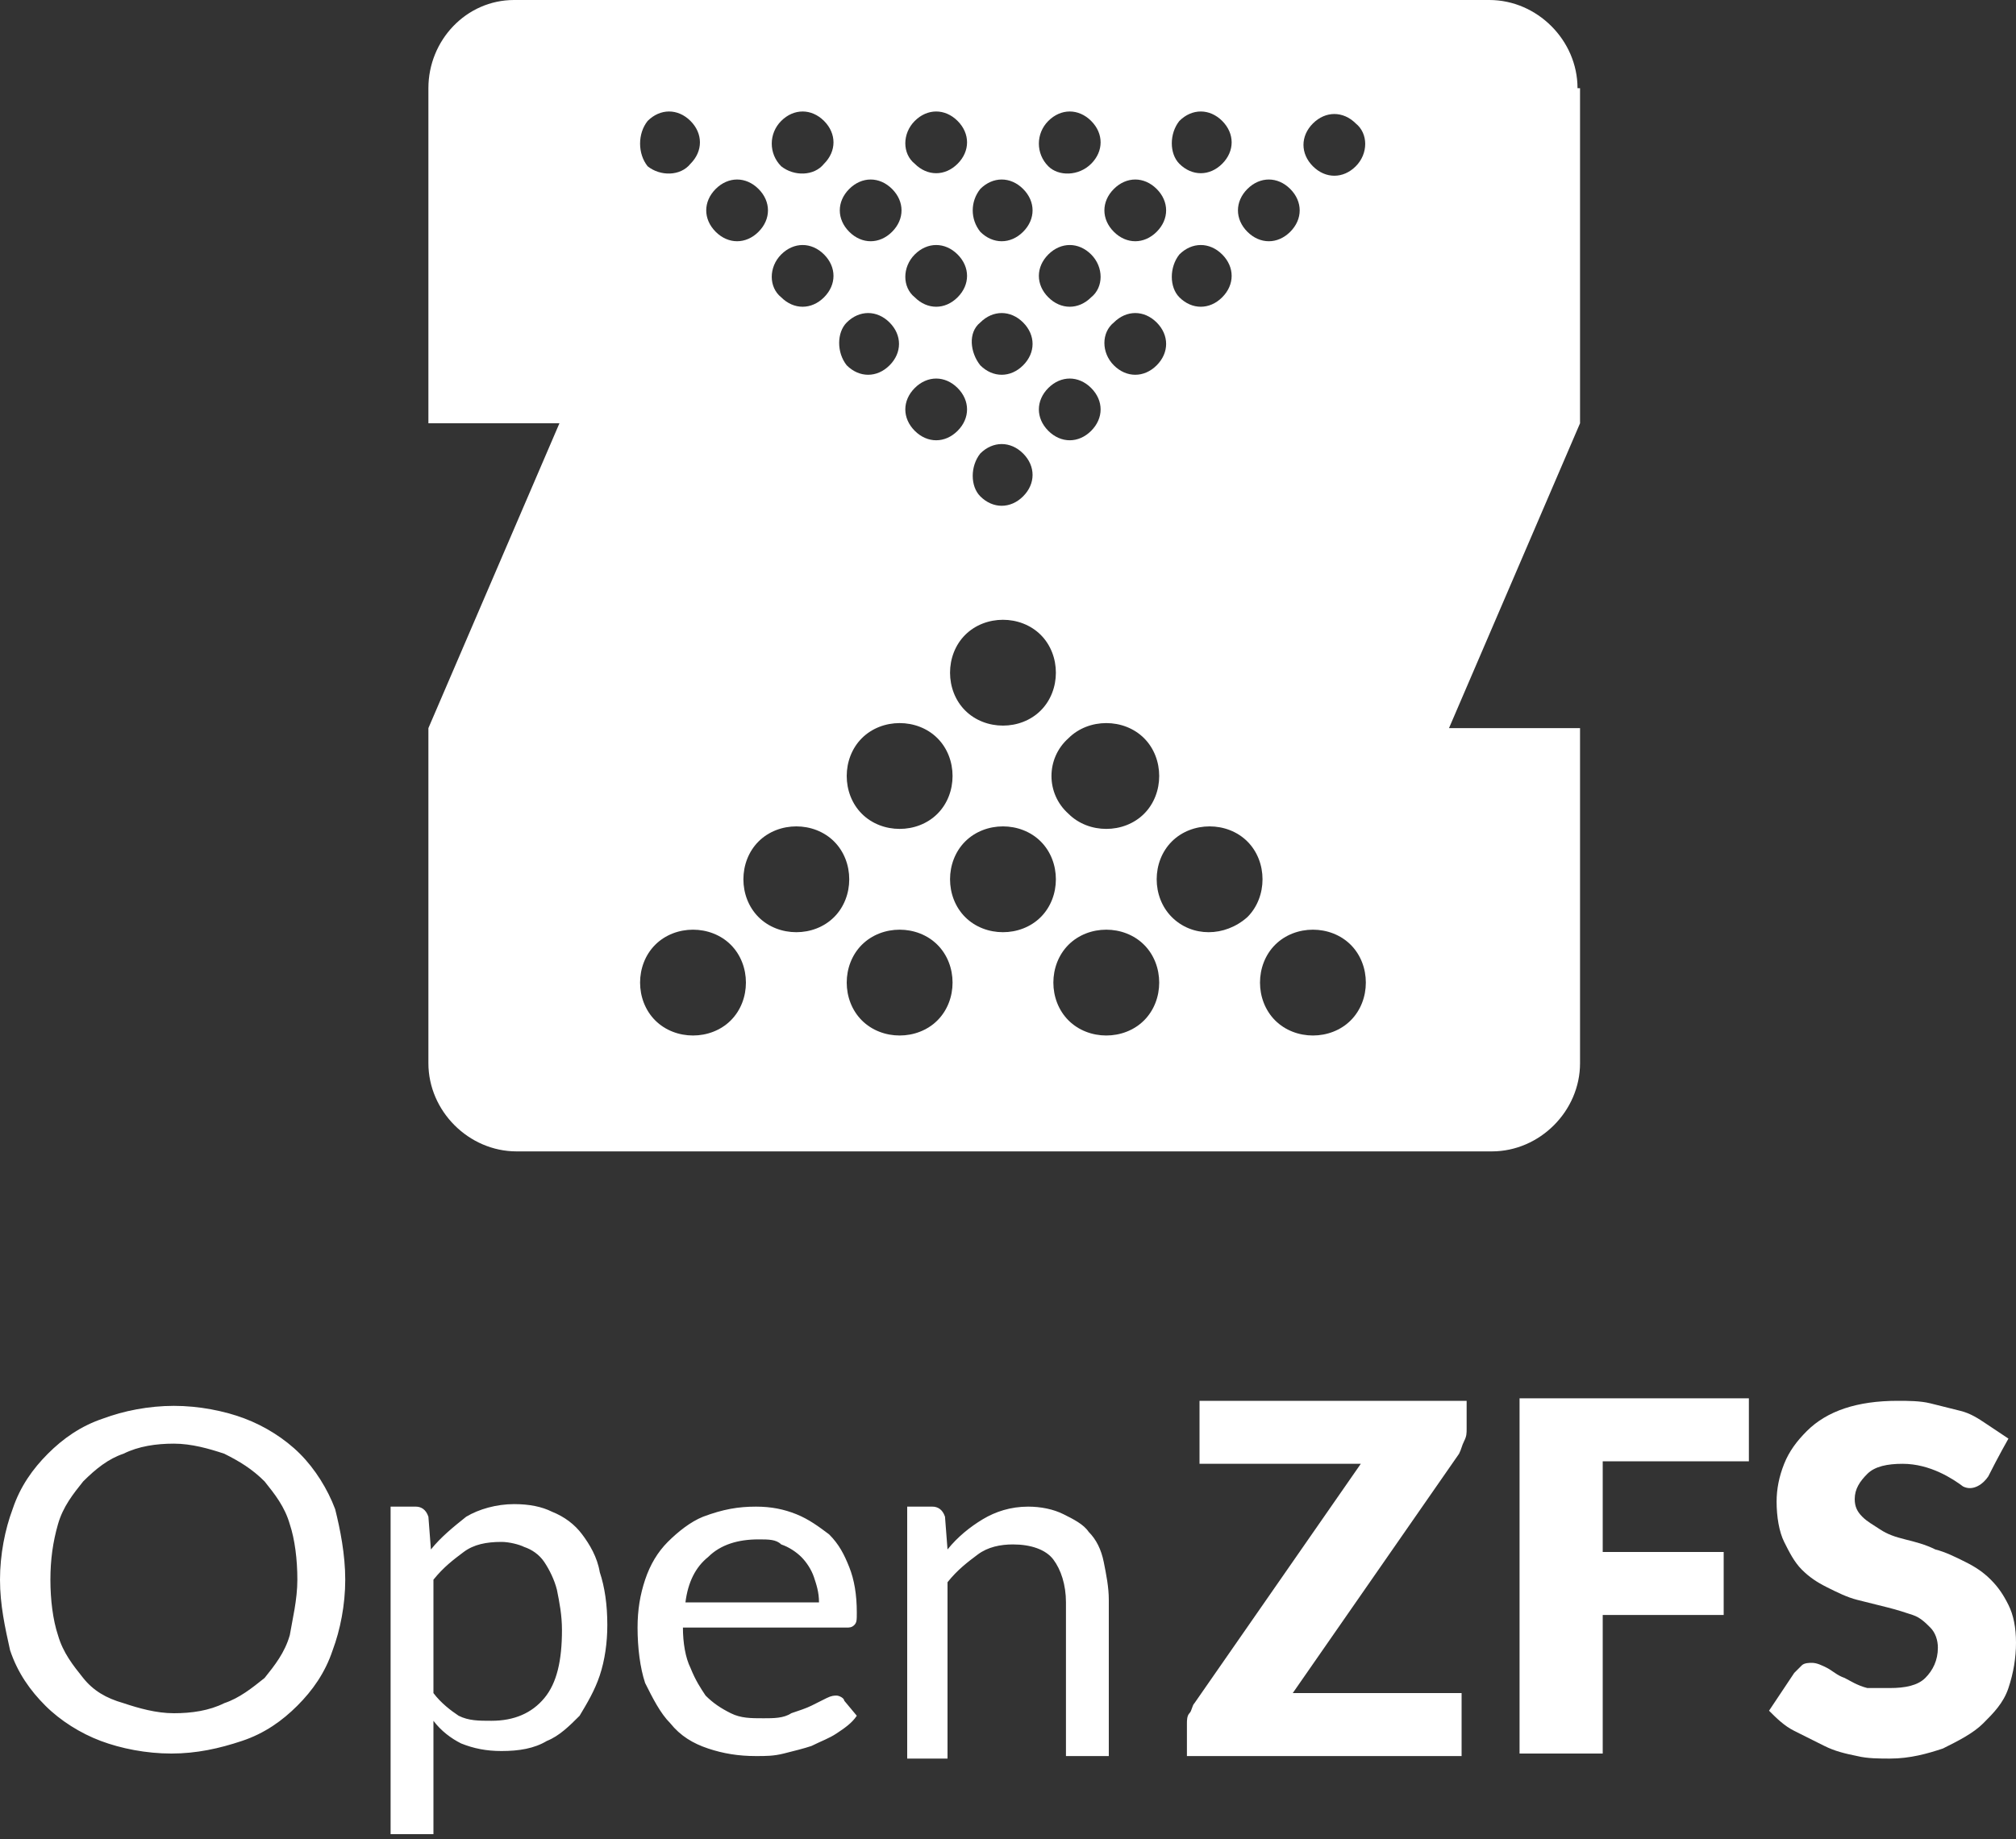
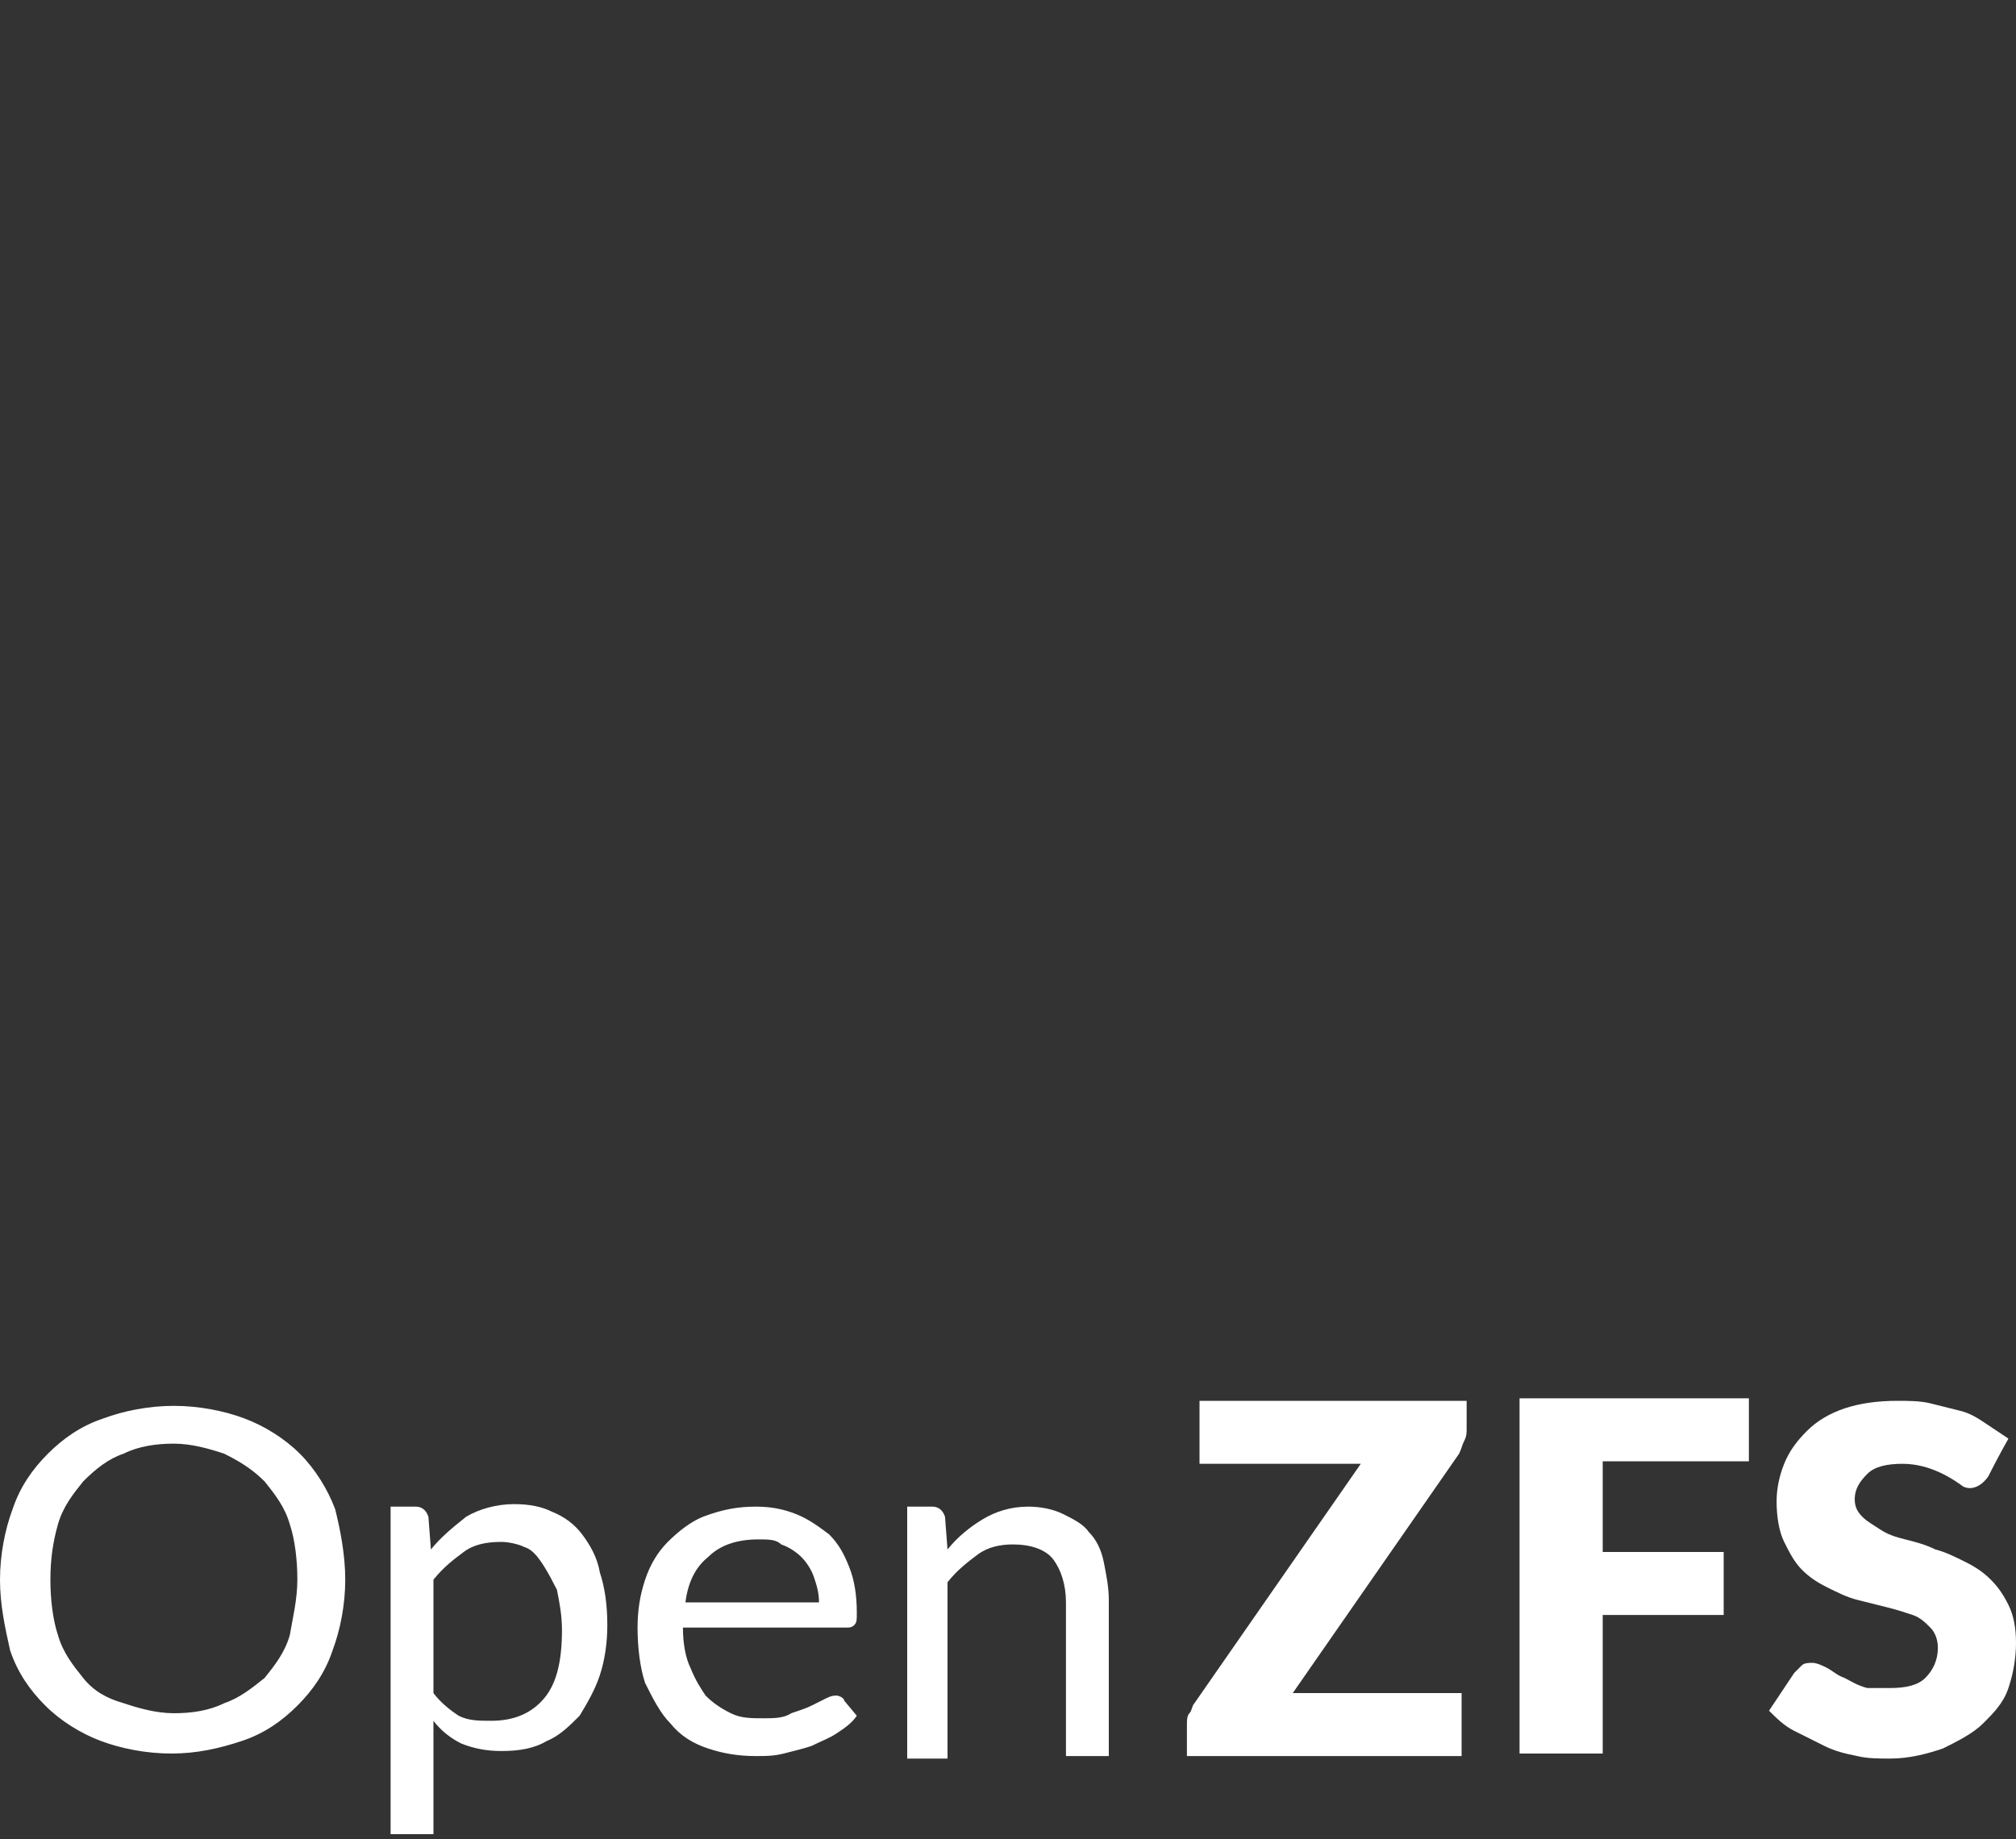
<svg xmlns="http://www.w3.org/2000/svg" width="80" height="73" viewBox="0 0 80 73" fill="none">
  <rect x="0" y="0" width="80" height="73" fill="#333333" stroke="none" />
-   <path d="M13.7 62.7C13.7 63.7 13.5 64.7 13.2 65.5C12.9 66.4 12.4 67.1 11.8 67.7C11.2 68.3 10.5 68.8 9.6 69.1C8.7 69.4 7.8 69.6 6.8 69.6C5.8 69.6 4.8 69.4 4 69.1C3.2 68.8 2.4 68.3 1.8 67.7C1.2 67.1 0.7 66.4 0.4 65.5C0.2 64.6 0 63.7 0 62.7C0 61.7 0.2 60.7 0.5 59.9C0.8 59 1.3 58.3 1.9 57.7C2.5 57.1 3.2 56.6 4.1 56.3C4.9 56 5.9 55.8 6.9 55.8C7.9 55.8 8.9 56 9.7 56.3C10.5 56.6 11.3 57.1 11.9 57.7C12.5 58.3 13 59.1 13.3 59.9C13.5 60.7 13.7 61.7 13.7 62.7ZM11.8 62.7C11.8 61.9 11.7 61.1 11.5 60.5C11.3 59.8 10.9 59.3 10.5 58.8C10 58.3 9.5 58 8.9 57.7C8.3 57.5 7.6 57.3 6.9 57.3C6.2 57.3 5.5 57.4 4.9 57.7C4.3 57.9 3.8 58.3 3.3 58.8C2.9 59.3 2.5 59.8 2.3 60.5C2.1 61.2 2 61.9 2 62.7C2 63.5 2.1 64.3 2.3 64.9C2.5 65.6 2.9 66.1 3.3 66.6C3.7 67.1 4.2 67.4 4.9 67.6C5.5 67.8 6.2 68 6.9 68C7.6 68 8.3 67.9 8.9 67.6C9.5 67.4 10 67 10.5 66.6C10.9 66.1 11.3 65.6 11.5 64.9C11.6 64.3 11.8 63.5 11.8 62.7ZM15.5 72.9V59.8H16.5C16.7 59.8 16.9 59.9 17 60.2L17.1 61.5C17.5 61 18 60.6 18.5 60.2C19 59.9 19.7 59.7 20.4 59.7C21 59.7 21.5 59.8 21.9 60C22.4 60.2 22.8 60.5 23.1 60.9C23.4 61.3 23.7 61.8 23.8 62.4C24 63 24.1 63.7 24.1 64.5C24.1 65.2 24 65.9 23.8 66.5C23.6 67.1 23.3 67.6 23 68.1C22.6 68.5 22.2 68.9 21.7 69.1C21.2 69.4 20.6 69.5 19.9 69.5C19.3 69.5 18.8 69.4 18.3 69.2C17.9 69 17.5 68.7 17.2 68.3V72.8H15.5V72.9ZM19.9 61.2C19.3 61.2 18.8 61.3 18.4 61.6C18 61.9 17.6 62.2 17.2 62.7V67.2C17.5 67.6 17.9 67.9 18.2 68.1C18.6 68.3 19 68.3 19.5 68.3C20.4 68.3 21.1 68 21.6 67.4C22.1 66.8 22.3 65.9 22.3 64.7C22.3 64.1 22.2 63.6 22.1 63.1C22 62.7 21.8 62.3 21.6 62C21.4 61.7 21.1 61.5 20.8 61.4C20.6 61.3 20.2 61.2 19.9 61.2ZM30 59.8C30.6 59.8 31.1 59.9 31.6 60.1C32.1 60.3 32.5 60.6 32.9 60.9C33.3 61.3 33.5 61.7 33.7 62.2C33.9 62.7 34 63.3 34 64C34 64.3 34 64.4 33.9 64.5C33.8 64.6 33.7 64.6 33.6 64.6H27.1C27.1 65.2 27.2 65.8 27.4 66.2C27.6 66.7 27.8 67 28 67.3C28.3 67.6 28.6 67.8 29 68C29.4 68.2 29.8 68.2 30.3 68.2C30.7 68.2 31.1 68.2 31.4 68C31.7 67.9 32 67.8 32.2 67.7C32.4 67.6 32.6 67.5 32.8 67.4C33 67.3 33.1 67.3 33.2 67.3C33.3 67.3 33.5 67.4 33.5 67.5L34 68.1C33.8 68.4 33.5 68.6 33.2 68.8C32.9 69 32.6 69.1 32.2 69.3C31.9 69.4 31.5 69.5 31.1 69.6C30.7 69.7 30.4 69.7 30 69.7C29.3 69.7 28.7 69.6 28.1 69.4C27.5 69.2 27 68.9 26.6 68.4C26.2 68 25.9 67.4 25.6 66.8C25.4 66.2 25.3 65.4 25.3 64.6C25.3 63.9 25.4 63.3 25.6 62.7C25.8 62.1 26.1 61.6 26.5 61.2C26.9 60.8 27.4 60.4 27.9 60.2C28.7 59.9 29.3 59.8 30 59.8ZM30.1 61.1C29.3 61.1 28.6 61.3 28.1 61.8C27.6 62.2 27.3 62.8 27.2 63.6H32.5C32.5 63.2 32.4 62.9 32.3 62.6C32.2 62.3 32 62 31.8 61.8C31.6 61.6 31.3 61.4 31 61.3C30.8 61.1 30.5 61.1 30.1 61.1ZM36 69.6V59.8H37C37.2 59.8 37.4 59.9 37.5 60.2L37.6 61.5C38 61 38.5 60.6 39 60.3C39.5 60 40.1 59.8 40.8 59.8C41.3 59.8 41.8 59.9 42.2 60.1C42.6 60.3 43 60.5 43.2 60.8C43.5 61.1 43.7 61.5 43.8 62C43.9 62.5 44 63 44 63.5V69.7H42.3V63.6C42.3 62.9 42.1 62.3 41.8 61.9C41.5 61.5 40.9 61.3 40.2 61.3C39.7 61.3 39.2 61.4 38.8 61.7C38.4 62 38 62.3 37.6 62.8V69.8H36V69.6Z" fill="white" />
+   <path d="M13.7 62.7C13.7 63.7 13.5 64.7 13.2 65.5C12.9 66.4 12.4 67.1 11.8 67.7C11.2 68.3 10.5 68.8 9.6 69.1C8.7 69.4 7.8 69.6 6.8 69.6C5.8 69.6 4.8 69.4 4 69.1C3.2 68.8 2.4 68.3 1.8 67.7C1.2 67.1 0.7 66.4 0.4 65.5C0.2 64.6 0 63.7 0 62.7C0 61.7 0.2 60.7 0.5 59.9C0.8 59 1.3 58.3 1.9 57.7C2.5 57.1 3.2 56.6 4.1 56.3C4.9 56 5.9 55.8 6.9 55.8C7.9 55.8 8.9 56 9.7 56.3C10.5 56.6 11.3 57.1 11.9 57.7C12.5 58.3 13 59.1 13.3 59.9C13.5 60.7 13.7 61.7 13.7 62.7ZM11.8 62.7C11.8 61.9 11.7 61.1 11.5 60.5C11.3 59.8 10.9 59.3 10.5 58.8C10 58.3 9.5 58 8.9 57.7C8.3 57.5 7.6 57.3 6.9 57.3C6.2 57.3 5.5 57.4 4.9 57.7C4.3 57.9 3.8 58.3 3.3 58.8C2.9 59.3 2.5 59.8 2.3 60.5C2.1 61.2 2 61.9 2 62.7C2 63.5 2.1 64.3 2.3 64.9C2.5 65.6 2.9 66.1 3.3 66.6C3.7 67.1 4.2 67.4 4.9 67.6C5.5 67.8 6.2 68 6.9 68C7.6 68 8.3 67.9 8.9 67.6C9.5 67.4 10 67 10.5 66.6C10.9 66.1 11.3 65.6 11.5 64.9C11.6 64.3 11.8 63.5 11.8 62.7ZM15.5 72.9V59.8H16.5C16.7 59.8 16.9 59.9 17 60.2L17.1 61.5C17.5 61 18 60.6 18.5 60.2C19 59.9 19.7 59.7 20.4 59.7C21 59.7 21.5 59.8 21.9 60C22.4 60.2 22.8 60.5 23.1 60.9C23.4 61.3 23.7 61.8 23.8 62.4C24 63 24.1 63.7 24.1 64.5C24.1 65.2 24 65.9 23.8 66.5C23.6 67.1 23.3 67.6 23 68.1C22.6 68.5 22.2 68.9 21.7 69.1C21.2 69.4 20.6 69.5 19.9 69.5C19.3 69.5 18.8 69.4 18.3 69.2C17.9 69 17.5 68.7 17.2 68.3V72.8H15.5V72.9ZM19.9 61.2C19.3 61.2 18.8 61.3 18.4 61.6C18 61.9 17.6 62.2 17.2 62.7V67.2C17.5 67.6 17.9 67.9 18.2 68.1C18.6 68.3 19 68.3 19.5 68.3C20.4 68.3 21.1 68 21.6 67.4C22.1 66.8 22.3 65.9 22.3 64.7C22.3 64.1 22.2 63.6 22.1 63.1C21.4 61.7 21.1 61.5 20.8 61.4C20.6 61.3 20.2 61.2 19.9 61.2ZM30 59.8C30.6 59.8 31.1 59.9 31.6 60.1C32.1 60.3 32.5 60.6 32.9 60.9C33.3 61.3 33.5 61.7 33.7 62.2C33.9 62.7 34 63.3 34 64C34 64.3 34 64.4 33.9 64.5C33.8 64.6 33.7 64.6 33.6 64.6H27.1C27.1 65.2 27.2 65.8 27.4 66.2C27.6 66.7 27.8 67 28 67.3C28.3 67.6 28.6 67.8 29 68C29.4 68.2 29.8 68.2 30.3 68.2C30.7 68.2 31.1 68.2 31.4 68C31.7 67.9 32 67.8 32.2 67.7C32.4 67.6 32.6 67.5 32.8 67.4C33 67.3 33.1 67.3 33.2 67.3C33.3 67.3 33.5 67.4 33.5 67.5L34 68.1C33.8 68.4 33.5 68.6 33.2 68.8C32.9 69 32.6 69.1 32.2 69.3C31.9 69.4 31.5 69.5 31.1 69.6C30.7 69.7 30.4 69.7 30 69.7C29.3 69.7 28.7 69.6 28.1 69.4C27.5 69.2 27 68.9 26.6 68.4C26.2 68 25.9 67.4 25.6 66.8C25.4 66.2 25.3 65.4 25.3 64.6C25.3 63.9 25.4 63.3 25.6 62.7C25.8 62.1 26.1 61.6 26.5 61.2C26.9 60.8 27.4 60.4 27.9 60.2C28.7 59.9 29.3 59.8 30 59.8ZM30.1 61.1C29.3 61.1 28.6 61.3 28.1 61.8C27.6 62.2 27.3 62.8 27.2 63.6H32.5C32.5 63.2 32.4 62.9 32.3 62.6C32.2 62.3 32 62 31.8 61.8C31.6 61.6 31.3 61.4 31 61.3C30.8 61.1 30.5 61.1 30.1 61.1ZM36 69.6V59.8H37C37.2 59.8 37.4 59.9 37.5 60.2L37.6 61.5C38 61 38.5 60.6 39 60.3C39.5 60 40.1 59.8 40.8 59.8C41.3 59.8 41.8 59.9 42.2 60.1C42.6 60.3 43 60.5 43.2 60.8C43.5 61.1 43.7 61.5 43.8 62C43.9 62.5 44 63 44 63.5V69.7H42.3V63.6C42.3 62.9 42.1 62.3 41.8 61.9C41.5 61.5 40.9 61.3 40.2 61.3C39.7 61.3 39.2 61.4 38.8 61.7C38.4 62 38 62.3 37.6 62.8V69.8H36V69.6Z" fill="white" />
  <path d="M58.2 55.5V56.7C58.2 56.9 58.2 57 58.1 57.2C58 57.4 58 57.5 57.9 57.7L51.3 67.2H58V69.7H47.1V68.4C47.1 68.3 47.1 68.1 47.2 68C47.3 67.9 47.3 67.7 47.4 67.6L54 58.1H47.6V55.6H58.2V55.5ZM69.4 55.5V58H63.6V61.6H68.4V64.1H63.6V69.6H60.3V55.5H69.4ZM75.5 58.1C74.9 58.1 74.4 58.2 74.1 58.5C73.8 58.8 73.6 59.1 73.6 59.5C73.6 59.8 73.7 60 73.9 60.2C74.1 60.4 74.3 60.5 74.6 60.7C74.9 60.9 75.2 61 75.6 61.1C76 61.2 76.4 61.3 76.8 61.5C77.2 61.6 77.6 61.8 78 62C78.4 62.2 78.7 62.4 79 62.7C79.3 63 79.5 63.3 79.7 63.7C79.9 64.1 80 64.6 80 65.2C80 65.8 79.9 66.4 79.7 67C79.5 67.6 79.1 68 78.7 68.4C78.3 68.8 77.7 69.1 77.1 69.4C76.5 69.6 75.8 69.8 75 69.8C74.6 69.8 74.1 69.8 73.7 69.7C73.2 69.6 72.8 69.5 72.4 69.3C72 69.1 71.6 68.9 71.2 68.7C70.8 68.5 70.5 68.2 70.2 67.9L71.2 66.4C71.3 66.3 71.4 66.2 71.5 66.1C71.6 66 71.8 66 71.9 66C72.1 66 72.3 66.1 72.5 66.2C72.7 66.3 72.9 66.5 73.2 66.6C73.4 66.7 73.7 66.9 74.1 67C74.2 67 74.6 67 75 67C75.6 67 76.1 66.9 76.4 66.6C76.7 66.3 76.9 65.9 76.9 65.4C76.9 65.1 76.8 64.8 76.6 64.6C76.4 64.4 76.2 64.2 75.9 64.1C75.6 64 75.3 63.9 74.9 63.8C74.5 63.7 74.1 63.6 73.7 63.5C73.3 63.4 72.9 63.2 72.5 63C72.1 62.8 71.8 62.6 71.5 62.3C71.2 62 71 61.6 70.8 61.2C70.6 60.8 70.5 60.2 70.5 59.6C70.5 59.1 70.6 58.6 70.8 58.1C71 57.6 71.3 57.2 71.7 56.8C72.1 56.4 72.6 56.1 73.2 55.9C73.8 55.7 74.5 55.6 75.3 55.6C75.7 55.6 76.2 55.6 76.6 55.7C77 55.8 77.4 55.9 77.8 56C78.2 56.1 78.5 56.3 78.8 56.5C79.1 56.7 79.4 56.9 79.7 57.1C79.7 57.1 79.3 57.8 78.9 58.6C78.7 58.9 78.3 59.2 77.9 59C77.5 58.7 76.6 58.1 75.5 58.1Z" fill="white" />
-   <path d="M62.6 3.5C62.6 1.6 61 0 59.1 0H20.4C18.5 0 17 1.6 17 3.5V16.8H22.2L17 28.9V42.2C17 44.1 18.6 45.7 20.5 45.7H59.2C61.1 45.7 62.7 44.1 62.7 42.2V28.9H57.5L62.7 16.8V3.5H62.6ZM49.5 7.5C50 7 50.7 7 51.2 7.5C51.7 8 51.7 8.7 51.2 9.2C50.7 9.7 50 9.7 49.5 9.2C49 8.7 49 8 49.5 7.5ZM46.8 4.8C47.3 4.3 48 4.3 48.5 4.8C49 5.3 49 6 48.5 6.5C48 7 47.3 7 46.8 6.5C46.4 6.1 46.4 5.3 46.8 4.8ZM46.8 10.1C47.3 9.6 48 9.6 48.5 10.1C49 10.6 49 11.3 48.5 11.8C48 12.3 47.3 12.3 46.8 11.8C46.4 11.4 46.4 10.6 46.8 10.1ZM44.2 7.5C44.7 7 45.4 7 45.9 7.5C46.4 8 46.4 8.7 45.9 9.2C45.4 9.7 44.7 9.7 44.2 9.2C43.7 8.7 43.7 8 44.2 7.5ZM44.2 12.8C44.7 12.3 45.4 12.3 45.9 12.8C46.4 13.3 46.4 14 45.9 14.5C45.4 15 44.7 15 44.2 14.5C43.7 14 43.7 13.2 44.2 12.8ZM36.3 15.4C36.8 14.9 37.5 14.9 38 15.4C38.5 15.9 38.5 16.6 38 17.1C37.5 17.6 36.8 17.6 36.3 17.1C35.8 16.6 35.8 15.9 36.3 15.4ZM36.3 10.1C36.8 9.6 37.5 9.6 38 10.1C38.5 10.6 38.5 11.3 38 11.8C37.5 12.3 36.8 12.3 36.3 11.8C35.8 11.4 35.8 10.6 36.3 10.1ZM37.2 29.3C38 30.1 38 31.5 37.2 32.3C36.4 33.1 35 33.1 34.2 32.3C33.4 31.5 33.4 30.1 34.2 29.3C35 28.5 36.4 28.5 37.2 29.3ZM38.3 25.2C39.1 24.4 40.5 24.4 41.3 25.2C42.1 26 42.1 27.4 41.3 28.2C40.5 29 39.1 29 38.3 28.2C37.5 27.4 37.5 26 38.3 25.2ZM38.9 18C39.4 17.5 40.1 17.5 40.6 18C41.1 18.5 41.1 19.2 40.6 19.7C40.1 20.2 39.4 20.2 38.9 19.7C38.5 19.3 38.5 18.5 38.9 18ZM43.3 11.8C42.8 12.3 42.1 12.3 41.6 11.8C41.1 11.3 41.1 10.6 41.6 10.1C42.1 9.6 42.8 9.6 43.3 10.1C43.8 10.6 43.8 11.4 43.3 11.8ZM43.3 17.1C42.8 17.6 42.1 17.6 41.6 17.1C41.1 16.6 41.1 15.9 41.6 15.4C42.1 14.9 42.8 14.9 43.3 15.4C43.8 15.9 43.8 16.6 43.3 17.1ZM42.4 29.3C43.2 28.5 44.6 28.5 45.4 29.3C46.2 30.1 46.2 31.5 45.4 32.3C44.6 33.1 43.2 33.1 42.4 32.3C41.5 31.5 41.5 30.1 42.4 29.3ZM41.6 4.8C42.1 4.3 42.8 4.3 43.3 4.8C43.8 5.3 43.8 6 43.3 6.5C42.8 7 42 7 41.6 6.6C41.1 6.1 41.1 5.3 41.6 4.8ZM38.9 7.5C39.4 7 40.1 7 40.6 7.5C41.1 8 41.1 8.7 40.6 9.2C40.1 9.7 39.4 9.7 38.9 9.2C38.5 8.7 38.5 8 38.9 7.5ZM38.9 12.8C39.4 12.3 40.1 12.3 40.6 12.8C41.1 13.3 41.1 14 40.6 14.5C40.1 15 39.4 15 38.9 14.5C38.5 14 38.4 13.2 38.9 12.8ZM36.3 4.8C36.8 4.3 37.5 4.3 38 4.8C38.5 5.3 38.5 6 38 6.5C37.5 7 36.8 7 36.3 6.5C35.8 6.1 35.8 5.3 36.3 4.8ZM33.7 7.5C34.2 7 34.9 7 35.4 7.5C35.9 8 35.9 8.7 35.4 9.2C34.9 9.7 34.2 9.7 33.7 9.2C33.2 8.7 33.2 8 33.7 7.5ZM33.6 12.8C34.1 12.3 34.8 12.3 35.3 12.8C35.8 13.3 35.8 14 35.3 14.5C34.8 15 34.1 15 33.6 14.5C33.2 14 33.2 13.2 33.6 12.8ZM31 4.8C31.5 4.3 32.2 4.3 32.7 4.8C33.2 5.3 33.2 6 32.7 6.5C32.3 7 31.5 7 31 6.6C30.5 6.1 30.5 5.3 31 4.8ZM31 10.1C31.5 9.6 32.2 9.6 32.7 10.1C33.2 10.6 33.2 11.3 32.7 11.8C32.2 12.3 31.5 12.3 31 11.8C30.5 11.4 30.5 10.6 31 10.1ZM28.4 7.5C28.9 7 29.6 7 30.1 7.5C30.6 8 30.6 8.7 30.1 9.2C29.6 9.7 28.9 9.7 28.4 9.2C27.9 8.7 27.9 8 28.4 7.5ZM25.7 4.8C26.2 4.3 26.9 4.3 27.4 4.8C27.9 5.3 27.9 6 27.4 6.5C27 7 26.2 7 25.7 6.6C25.3 6.1 25.3 5.3 25.7 4.8ZM29 40.5C28.2 41.3 26.8 41.3 26 40.5C25.2 39.7 25.2 38.3 26 37.5C26.8 36.7 28.2 36.7 29 37.5C29.8 38.3 29.8 39.7 29 40.5ZM30.1 36.4C29.3 35.6 29.3 34.2 30.1 33.4C30.9 32.6 32.3 32.6 33.1 33.4C33.9 34.2 33.9 35.6 33.1 36.4C32.3 37.2 30.9 37.2 30.1 36.4ZM37.2 40.5C36.4 41.3 35 41.3 34.2 40.5C33.4 39.7 33.4 38.3 34.2 37.5C35 36.7 36.4 36.7 37.2 37.5C38 38.3 38 39.7 37.2 40.5ZM38.3 36.4C37.5 35.6 37.5 34.2 38.3 33.4C39.1 32.6 40.5 32.6 41.3 33.4C42.1 34.2 42.1 35.6 41.3 36.4C40.5 37.2 39.1 37.2 38.3 36.4ZM45.4 40.5C44.6 41.3 43.2 41.3 42.4 40.5C41.6 39.7 41.6 38.3 42.4 37.5C43.2 36.7 44.6 36.7 45.4 37.5C46.2 38.3 46.2 39.7 45.4 40.5ZM46.5 36.4C45.7 35.6 45.7 34.2 46.5 33.4C47.3 32.6 48.7 32.6 49.5 33.4C50.3 34.2 50.3 35.6 49.5 36.4C48.6 37.2 47.3 37.2 46.5 36.4ZM53.6 40.5C52.8 41.3 51.4 41.3 50.6 40.5C49.8 39.7 49.8 38.3 50.6 37.5C51.4 36.7 52.8 36.7 53.6 37.5C54.4 38.3 54.4 39.7 53.6 40.5ZM53.8 6.6C53.3 7.1 52.6 7.1 52.1 6.6C51.6 6.1 51.6 5.4 52.1 4.9C52.6 4.4 53.3 4.4 53.8 4.9C54.3 5.3 54.3 6.1 53.8 6.6Z" fill="white" />
</svg>